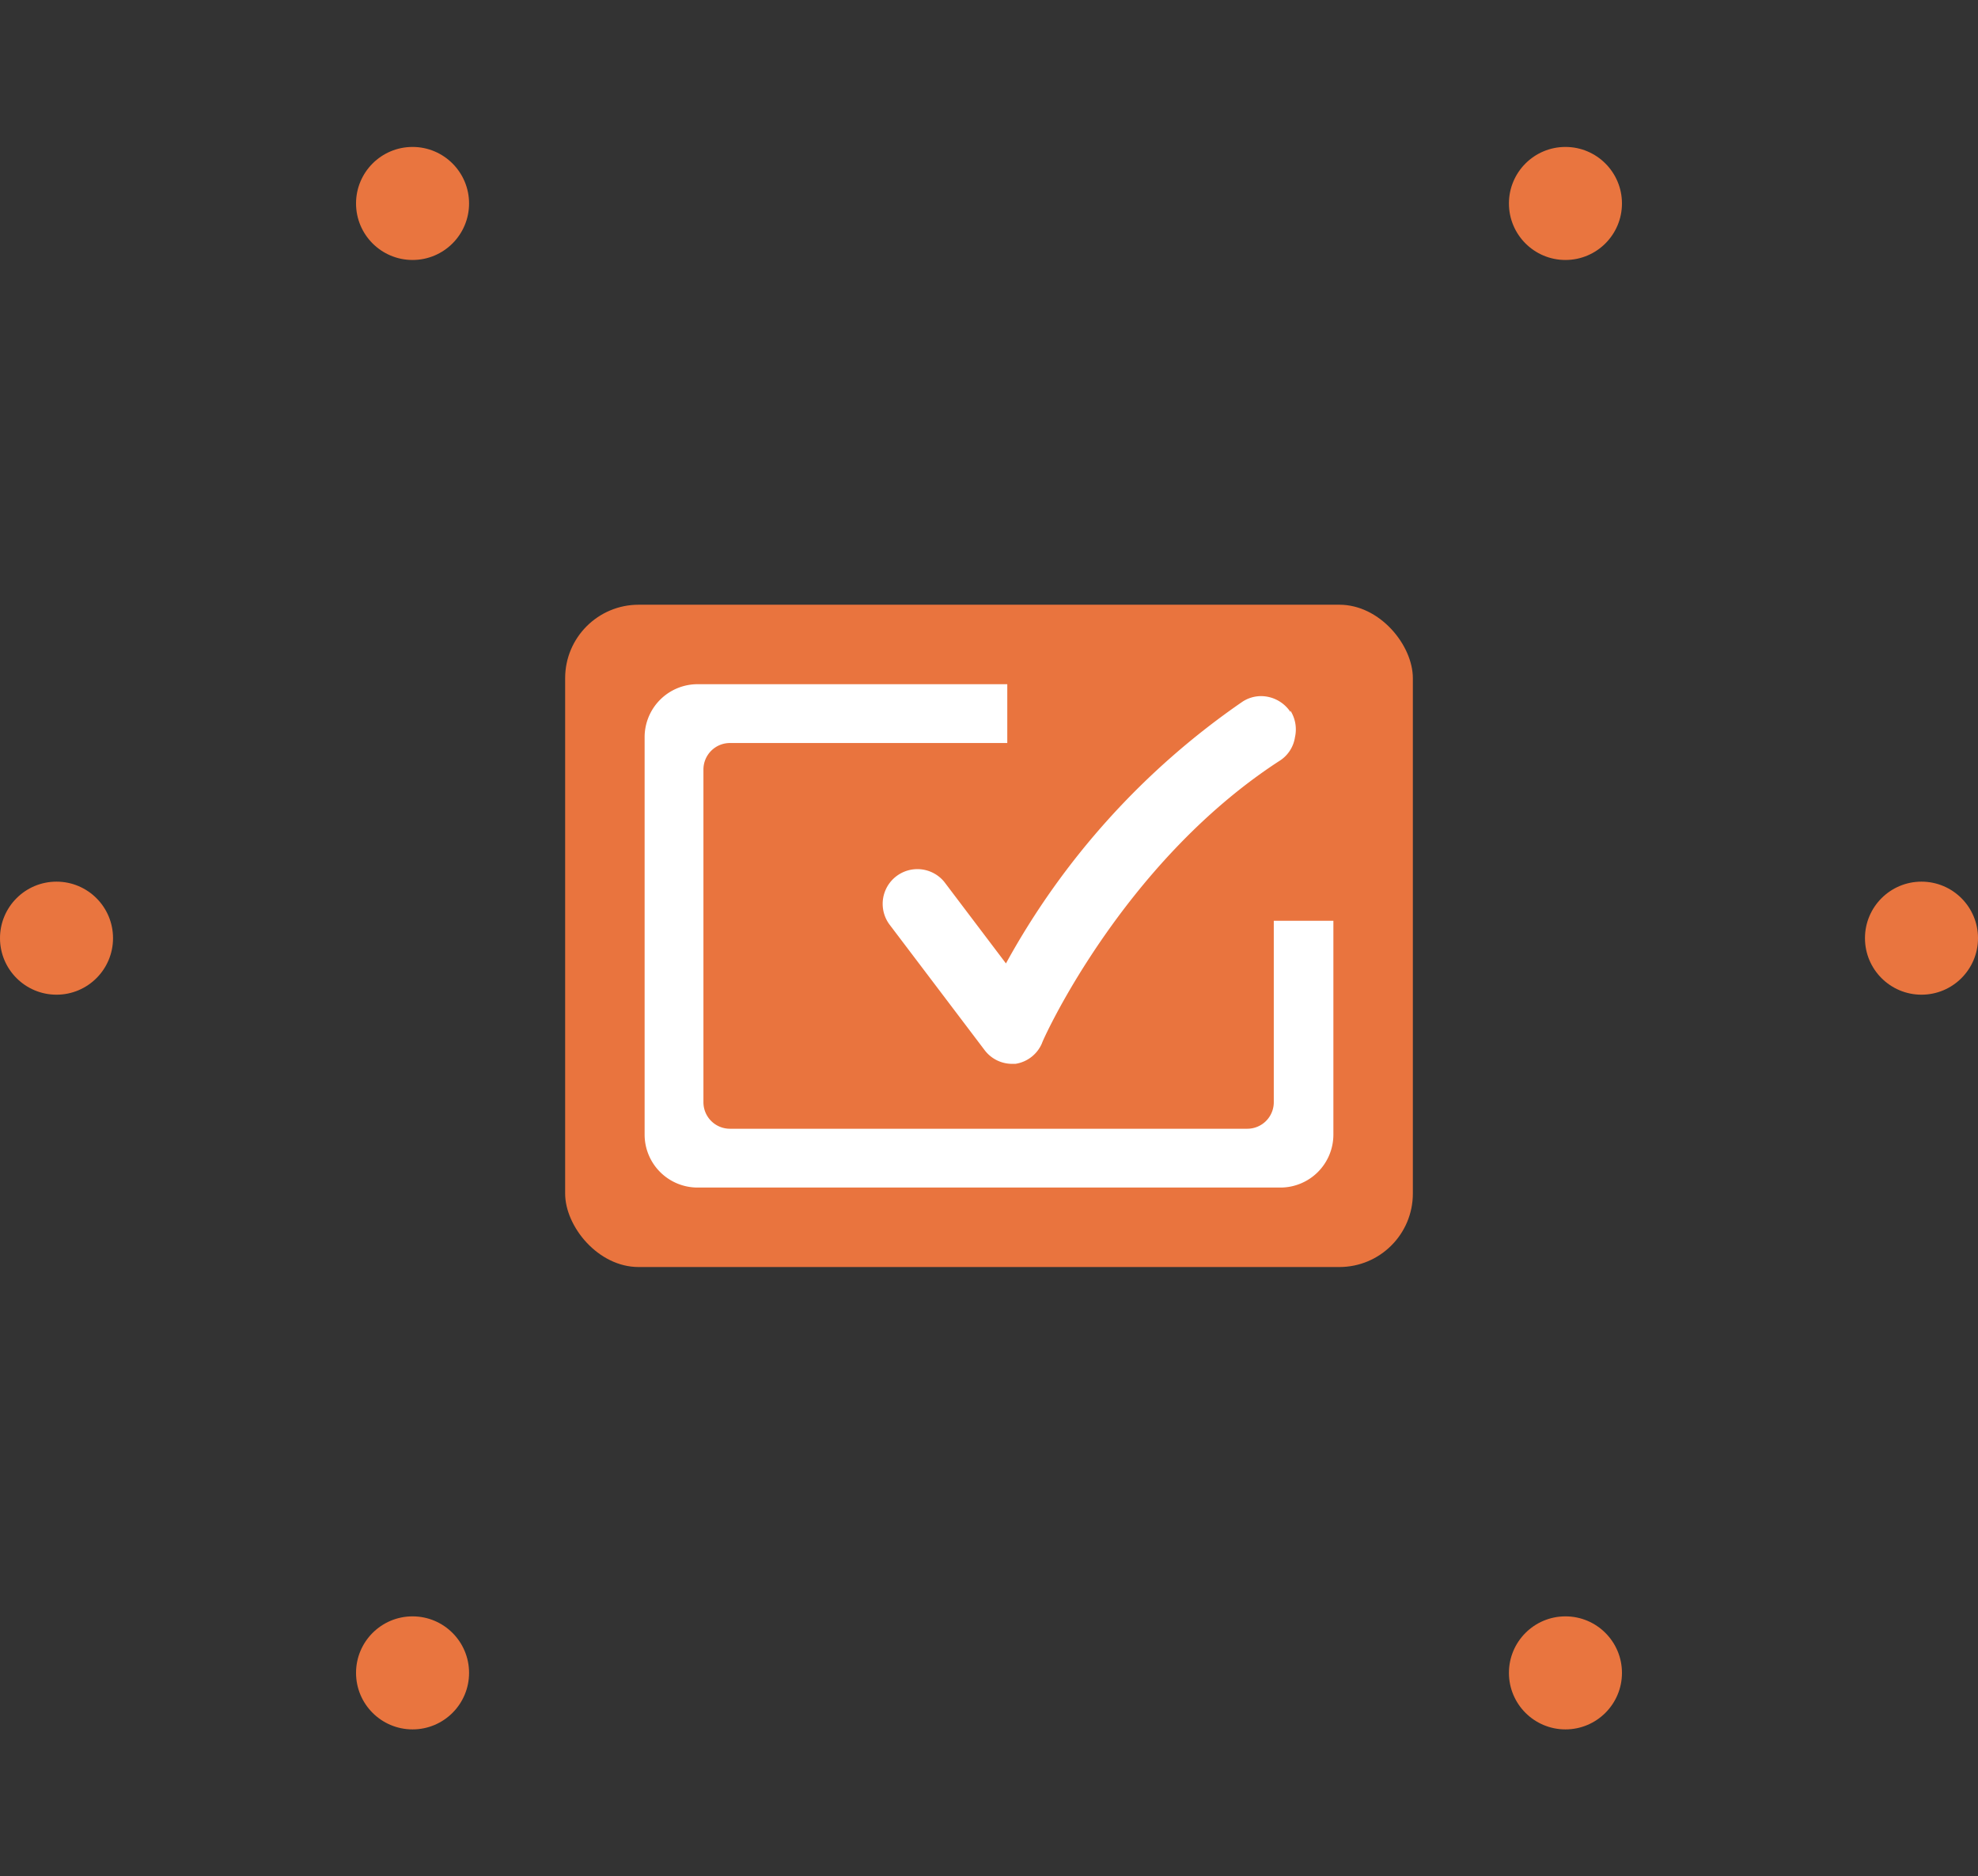
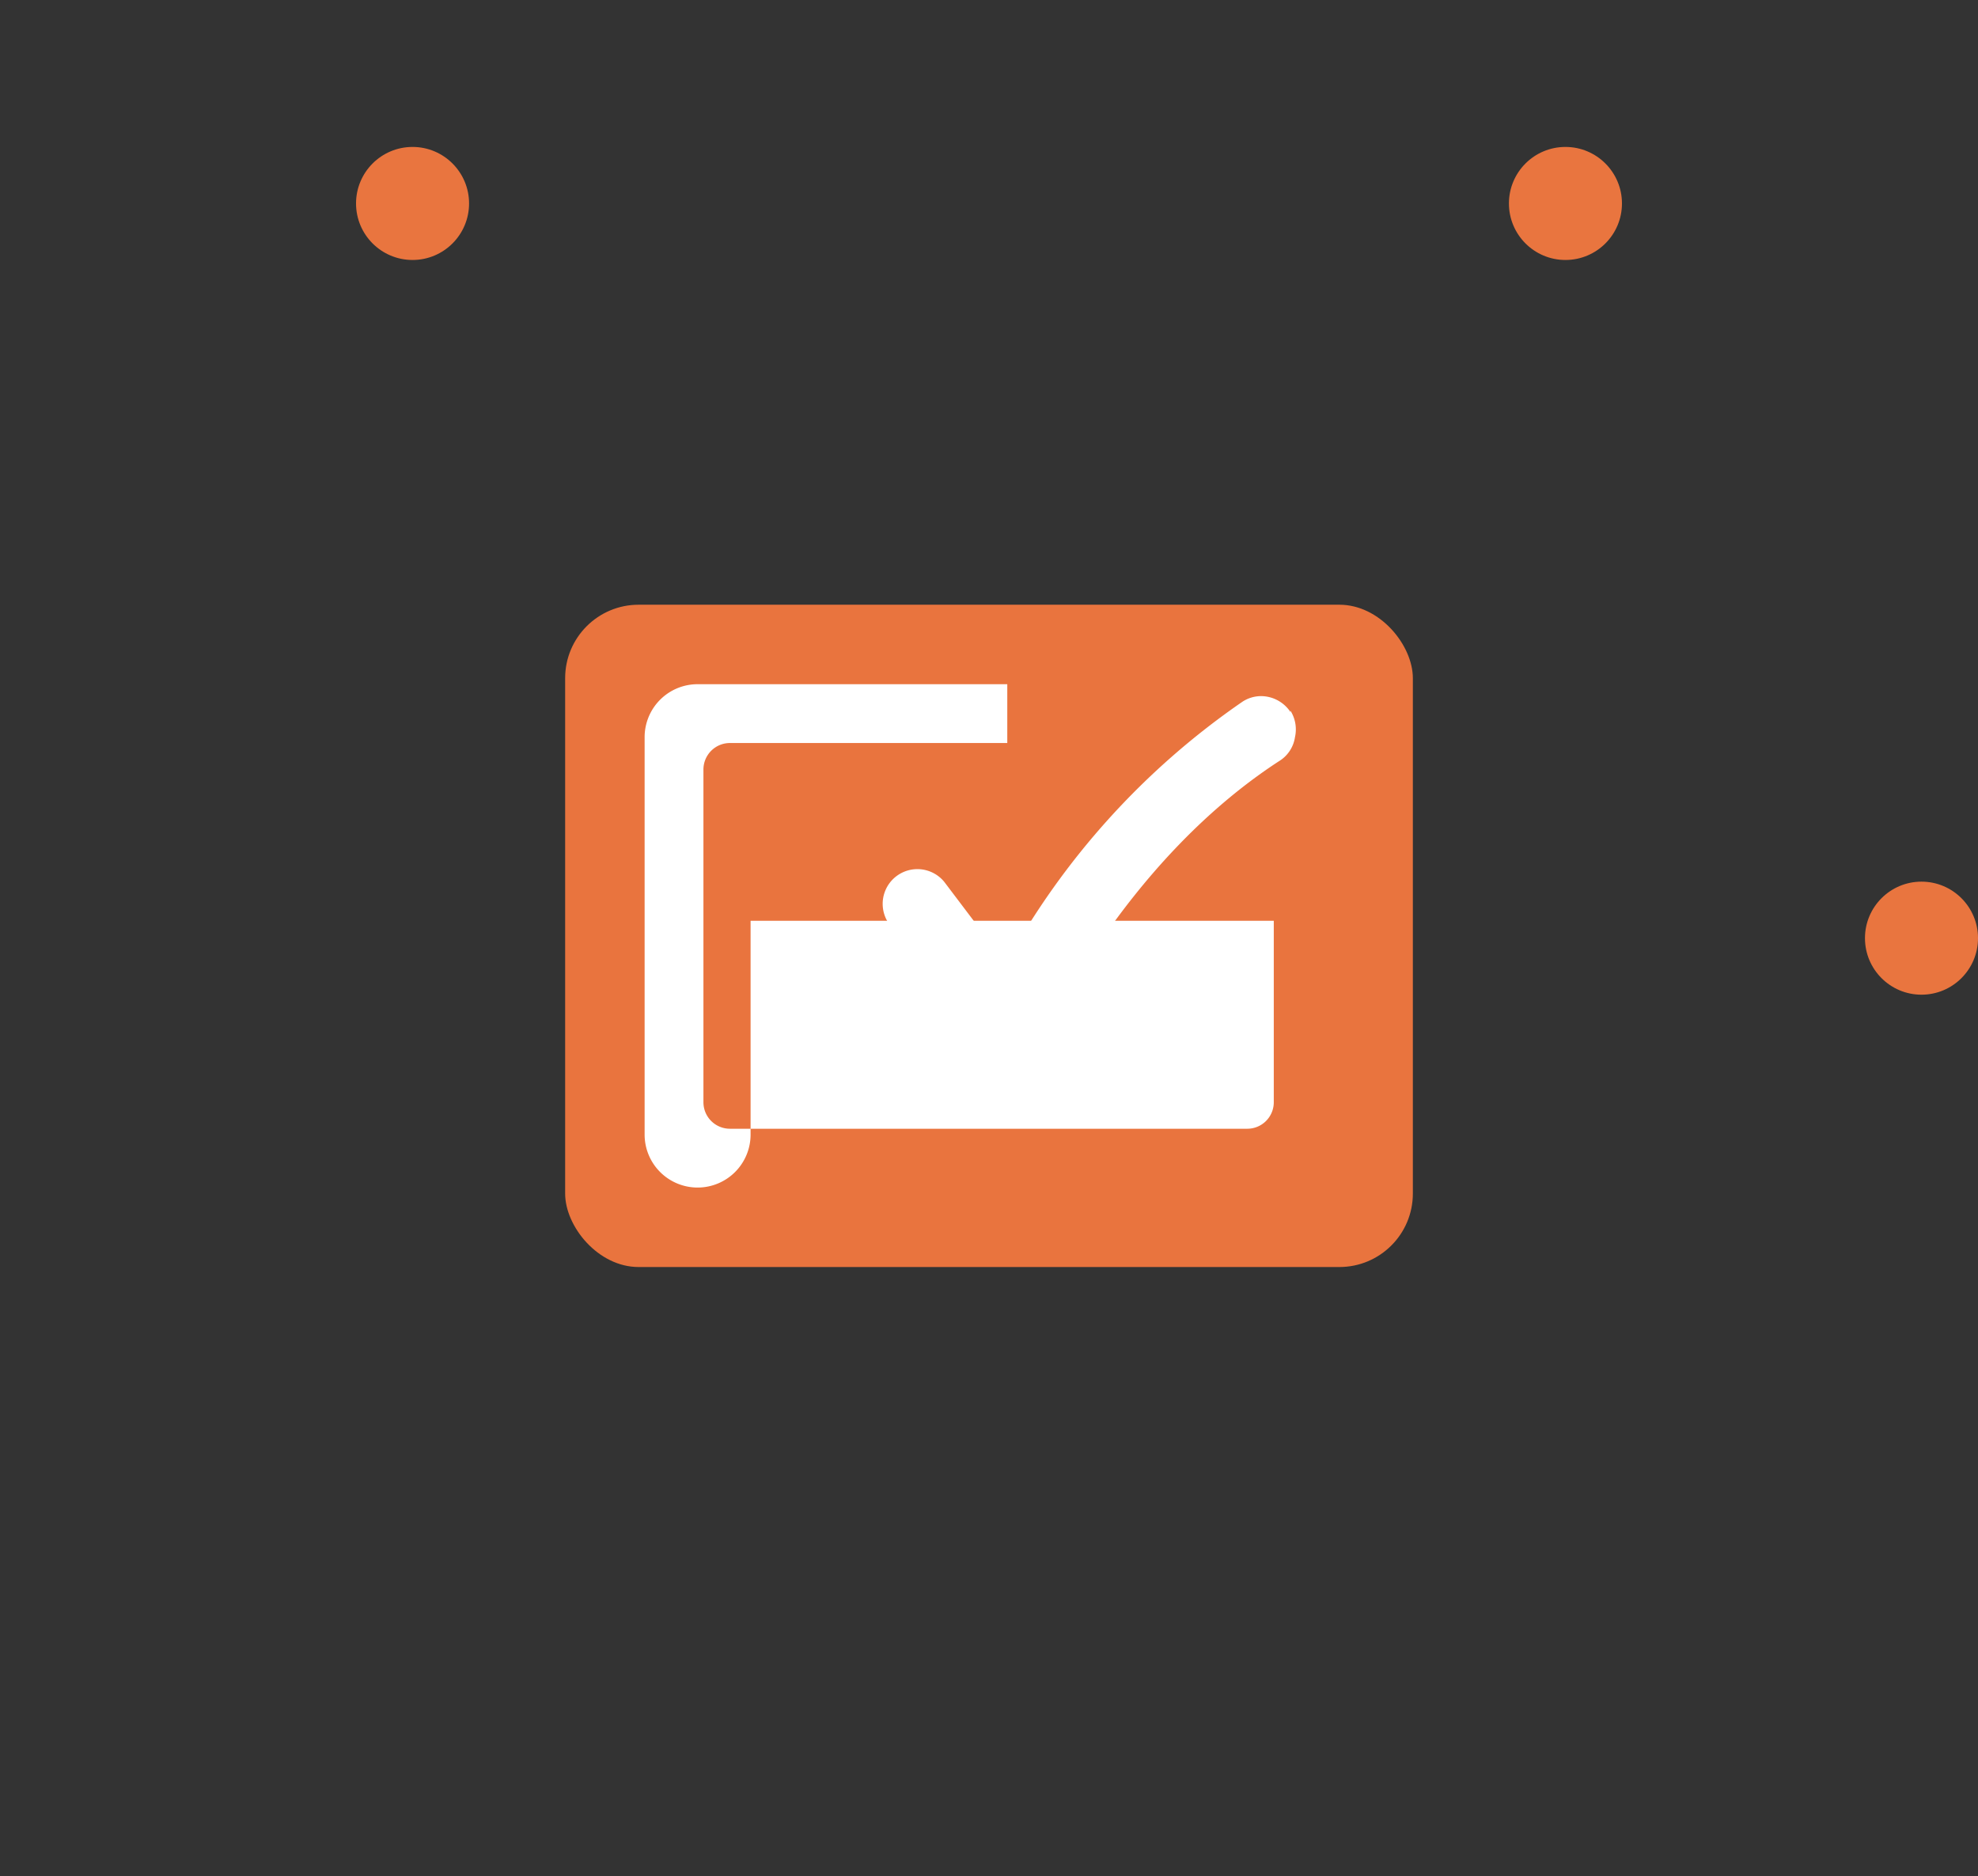
<svg xmlns="http://www.w3.org/2000/svg" width="350" height="332" viewBox="0 0 350 332">
  <rect x="0" y="0" width="350" height="332" fill="#333333" stroke="none" />
  <g transform="translate(-495 -225)">
    <circle cx="165" cy="165" r="165" transform="translate(505 226)" fill="none" stroke="#e9753f" stroke-width="https://humanfocus.co.uk/wp-content/uploads/2" />
    <circle cx="10" cy="10" r="10" transform="translate(558 251)" fill="#e9753f" />
-     <circle cx="10" cy="10" r="10" transform="translate(558 511)" fill="#e9753f" />
-     <circle cx="10" cy="10" r="10" transform="translate(495 381)" fill="#e9753f" />
    <circle cx="10" cy="10" r="10" transform="translate(762 251)" fill="#e9753f" />
-     <circle cx="10" cy="10" r="10" transform="translate(762 511)" fill="#e9753f" />
    <circle cx="10" cy="10" r="10" transform="translate(825 381)" fill="#e9753f" />
    <g transform="translate(595 332)">
      <rect width="150" height="117.188" rx="13" fill="#e9743e" />
-       <path d="M114.328,44.859V76.969a4.688,4.688,0,0,1-4.687,4.688H18.094a4.688,4.688,0,0,1-4.687-4.687V18.094a4.688,4.688,0,0,1,4.688-4.687H67.172V3h-54.8A9.375,9.375,0,0,0,3,12.375V82.688a9.375,9.375,0,0,0,9.375,9.375H115.5a9.375,9.375,0,0,0,9.375-9.375V44.859Z" transform="translate(11.063 11.063)" fill="#fff" />
+       <path d="M114.328,44.859V76.969a4.688,4.688,0,0,1-4.687,4.688H18.094a4.688,4.688,0,0,1-4.687-4.687V18.094a4.688,4.688,0,0,1,4.688-4.687H67.172V3h-54.8A9.375,9.375,0,0,0,3,12.375V82.688a9.375,9.375,0,0,0,9.375,9.375a9.375,9.375,0,0,0,9.375-9.375V44.859Z" transform="translate(11.063 11.063)" fill="#fff" />
      <path d="M84.159,6.263A6.281,6.281,0,0,0,79,3.45a6,6,0,0,0-3.328.984A134.907,134.907,0,0,0,33.815,50.747L22.894,36.309A6.143,6.143,0,0,0,13.237,43.9L30.065,66.122a6.094,6.094,0,0,0,4.688,2.391h.75a6.094,6.094,0,0,0,4.688-3.656c0-.281,14.063-31.734,41.906-49.875a6,6,0,0,0,2.859-4.266,6.234,6.234,0,0,0-.8-4.687Z" transform="translate(44.185 12.722)" fill="#fff" />
    </g>
  </g>
</svg>